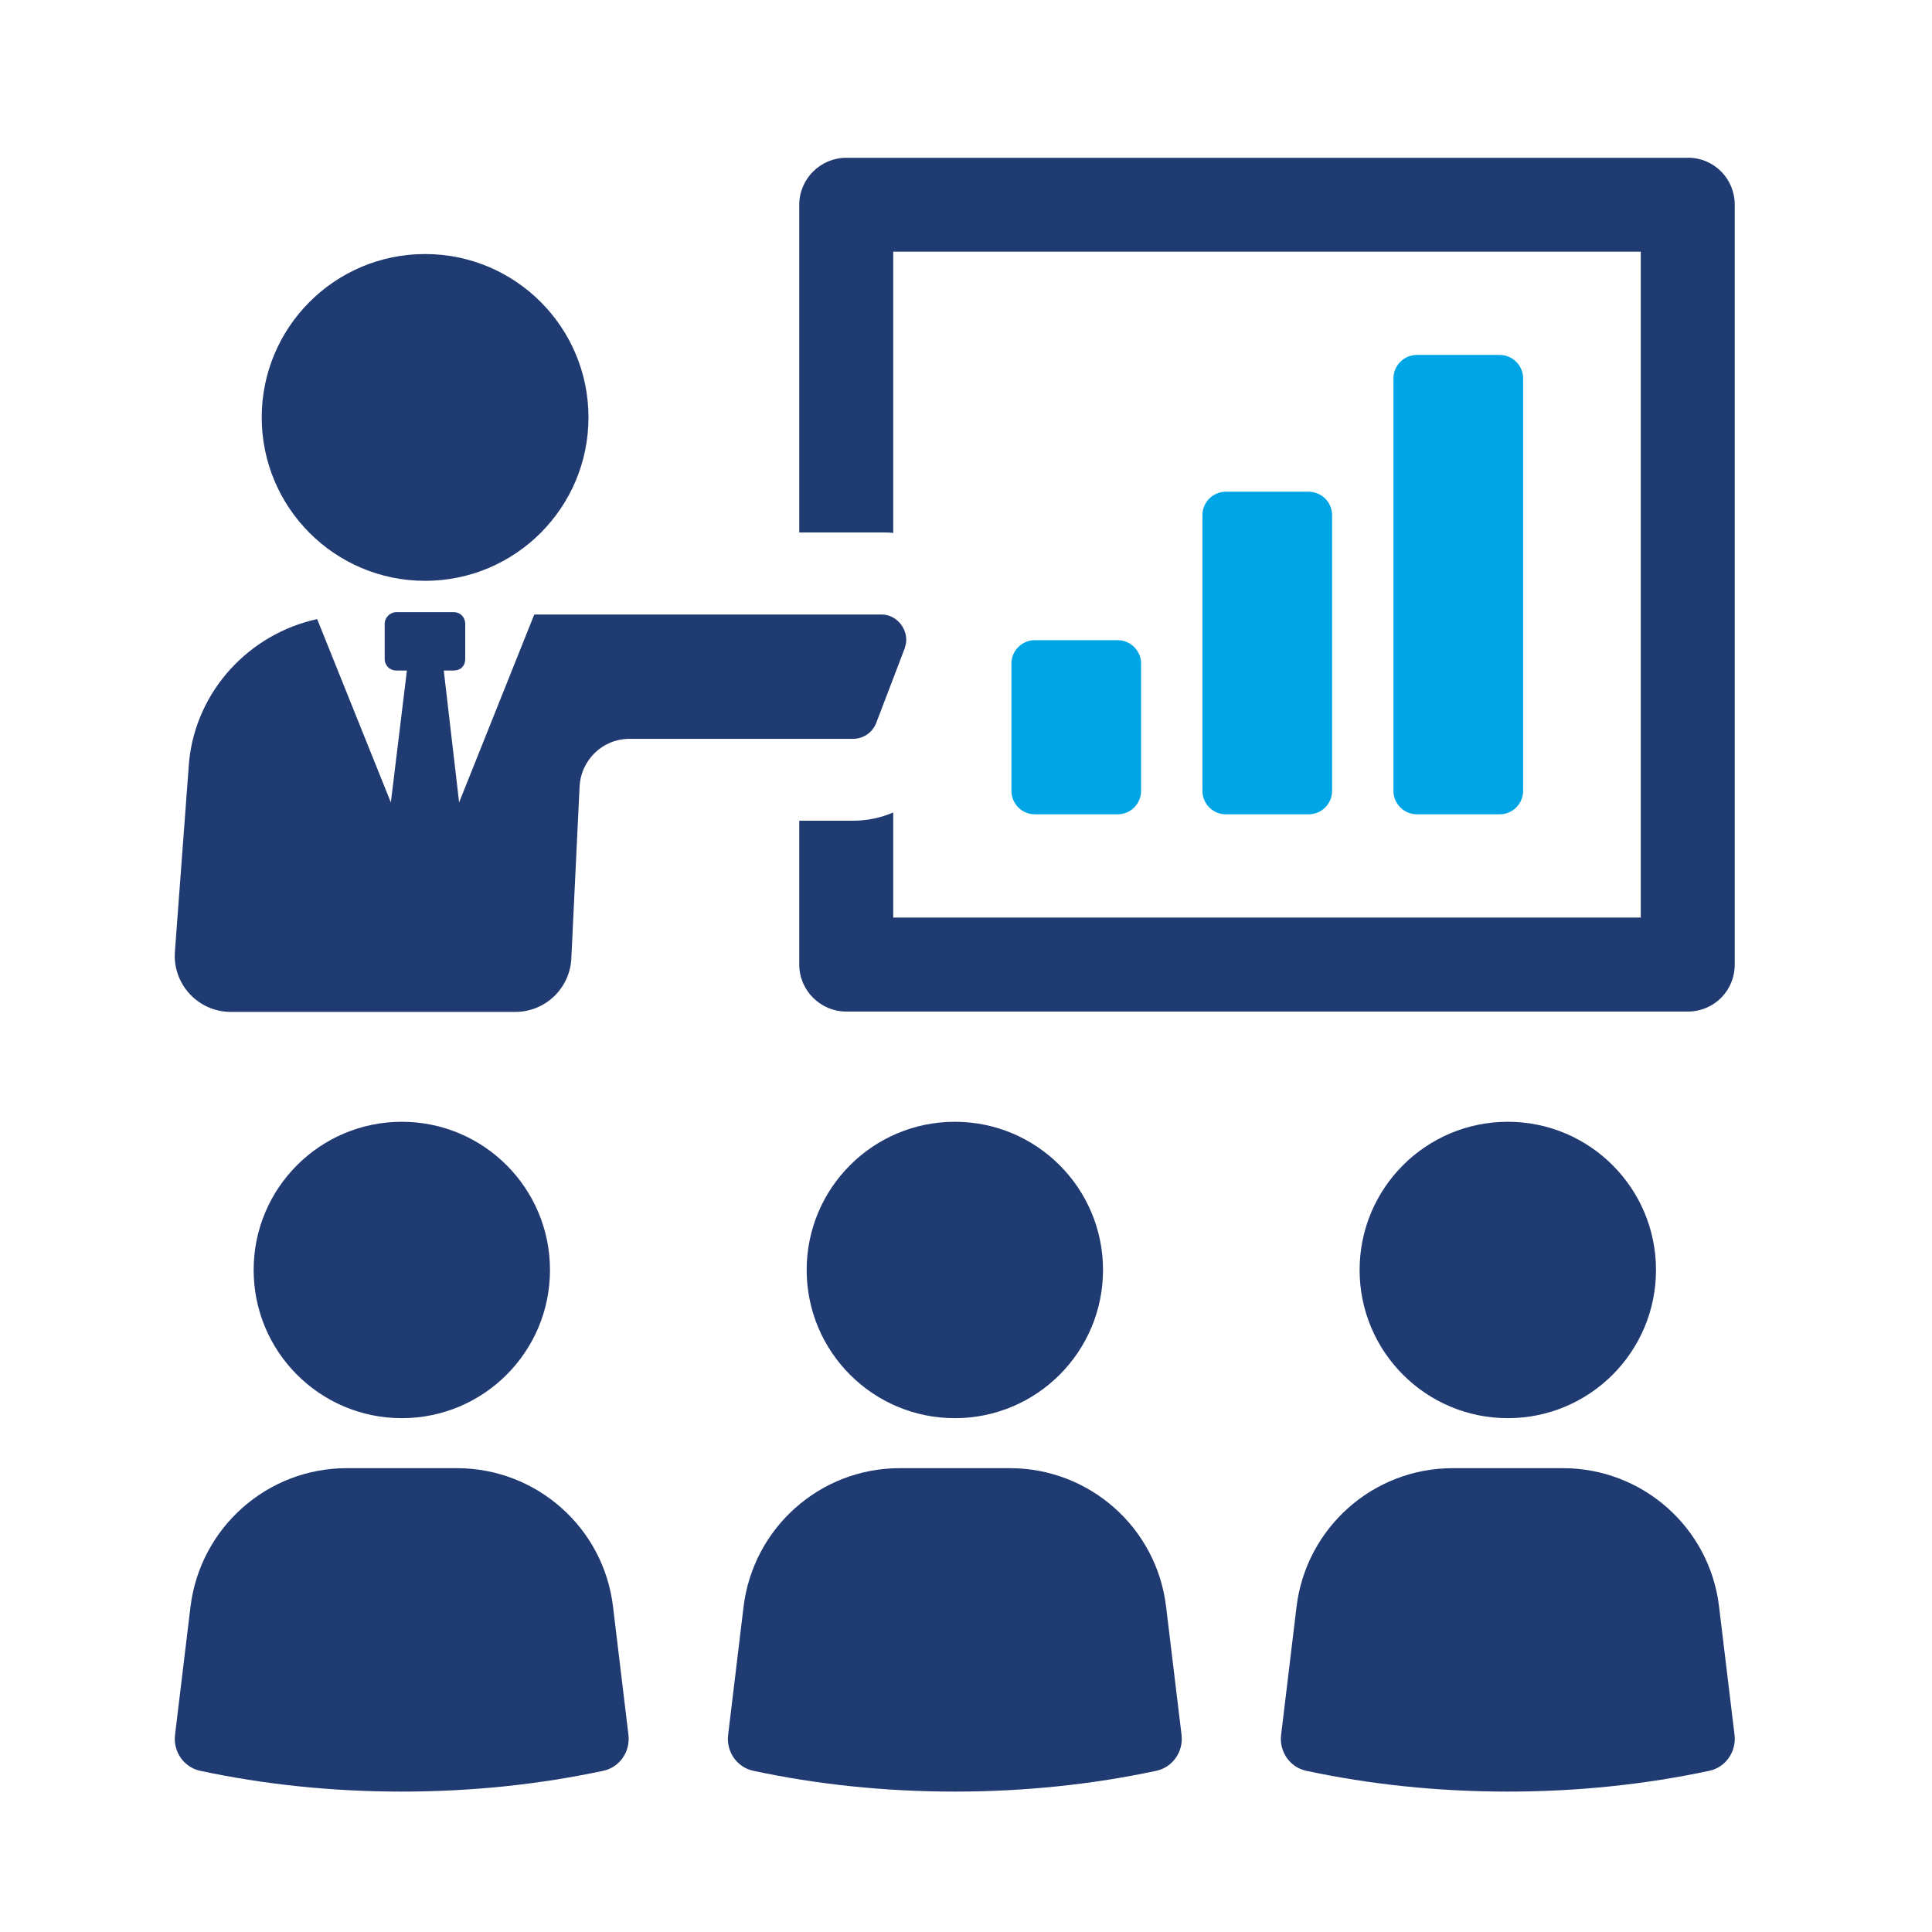
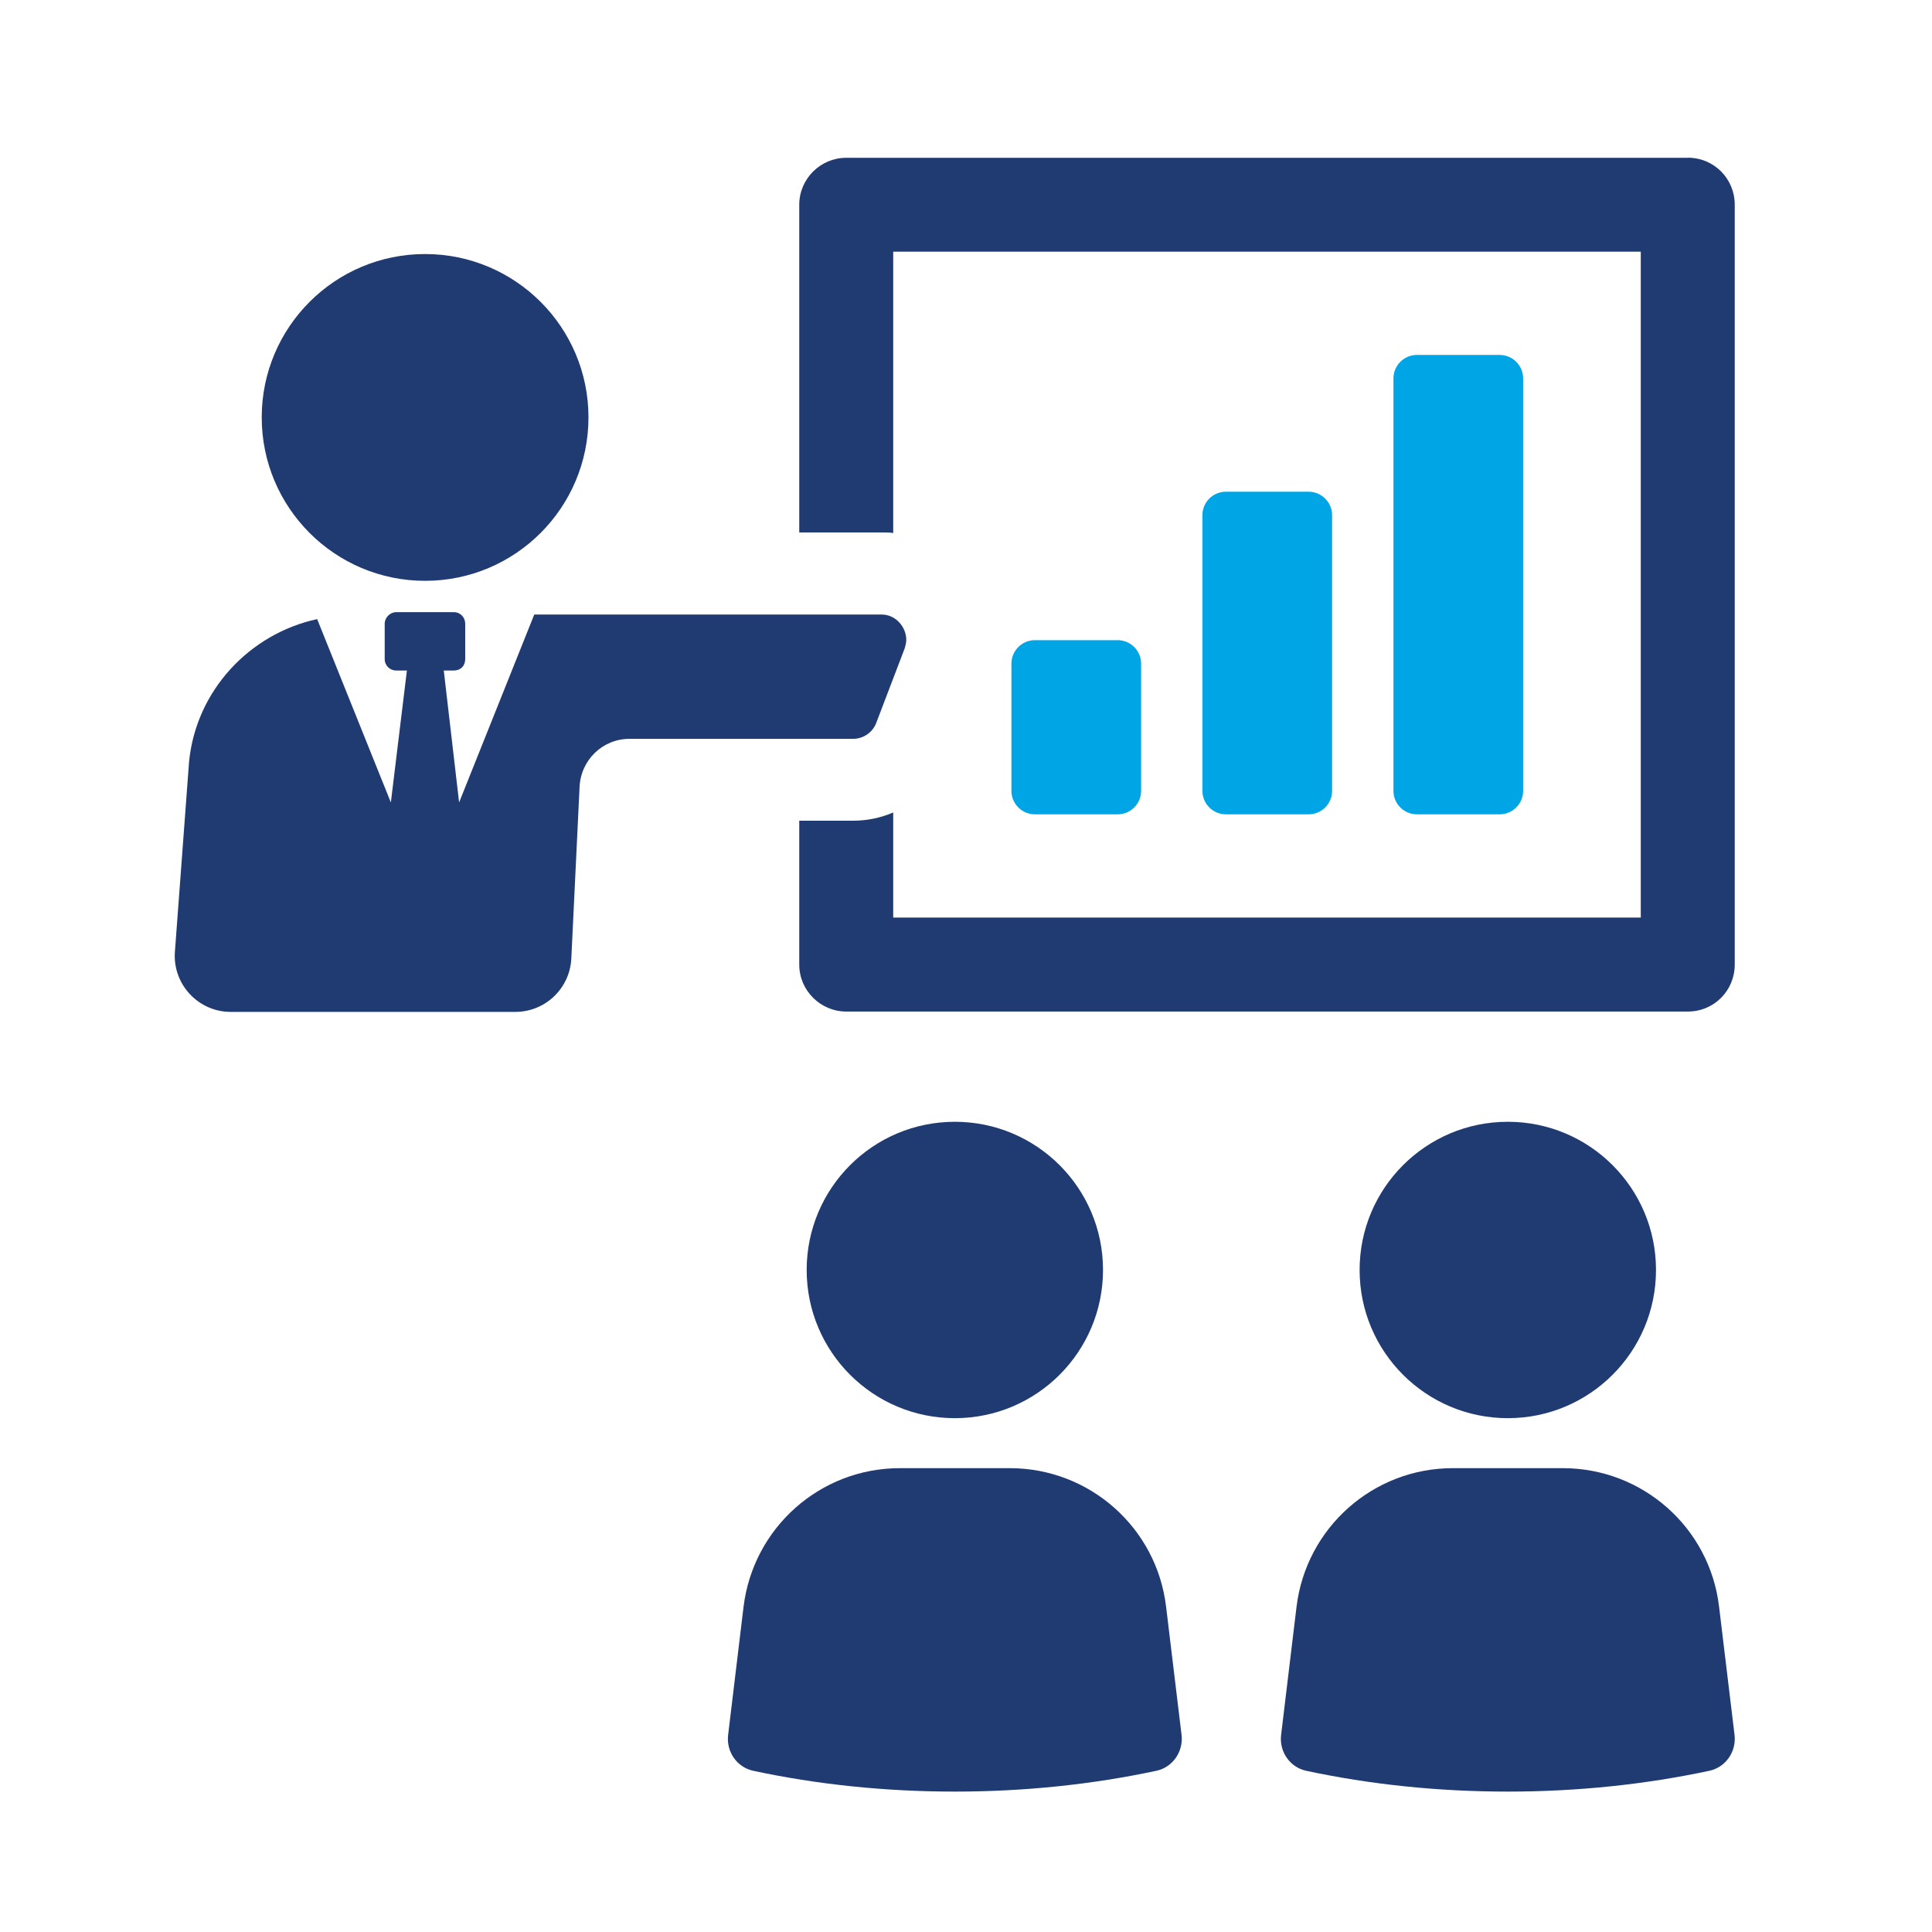
<svg xmlns="http://www.w3.org/2000/svg" width="49" height="49" viewBox="0 0 49 49" fill="none">
-   <path d="M11.586 37.236H8.795C6.776 37.236 5.077 38.746 4.831 40.752L4.439 44.002C4.388 44.423 4.661 44.822 5.075 44.911C6.687 45.256 8.403 45.439 10.189 45.439C11.976 45.439 13.691 45.255 15.302 44.911C15.716 44.822 15.989 44.425 15.939 44.002L15.548 40.752C15.312 38.744 13.606 37.236 11.586 37.236Z" fill="#203A72" />
-   <path d="M13.949 32.209C13.949 30.134 12.267 28.451 10.191 28.451C8.115 28.451 6.433 30.134 6.433 32.209C6.433 34.285 8.115 35.968 10.191 35.968C12.267 35.968 13.949 34.285 13.949 32.209Z" fill="#203A72" />
  <path d="M25.613 37.236H22.82C20.801 37.236 19.103 38.746 18.858 40.752L18.467 44.002C18.415 44.423 18.688 44.822 19.103 44.911C20.714 45.256 22.432 45.439 24.217 45.439C26.001 45.439 27.718 45.255 29.329 44.911C29.743 44.822 30.017 44.425 29.967 44.002L29.575 40.752C29.337 38.744 27.632 37.236 25.613 37.236Z" fill="#203A72" />
  <path d="M27.975 32.209C27.975 30.134 26.293 28.451 24.217 28.451C22.141 28.451 20.459 30.134 20.459 32.209C20.459 34.285 22.141 35.968 24.217 35.968C26.293 35.968 27.975 34.285 27.975 32.209Z" fill="#203A72" />
  <path d="M39.638 37.236H36.845C34.826 37.236 33.127 38.746 32.883 40.752L32.492 44.002C32.44 44.423 32.713 44.822 33.127 44.911C34.739 45.256 36.457 45.439 38.242 45.439C40.026 45.439 41.743 45.255 43.354 44.911C43.768 44.822 44.042 44.425 43.992 44.002L43.6 40.752C43.364 38.744 41.659 37.236 39.638 37.236Z" fill="#203A72" />
  <path d="M42 32.209C42 30.134 40.318 28.451 38.242 28.451C36.166 28.451 34.483 30.134 34.483 32.209C34.483 34.285 36.166 35.968 38.242 35.968C40.318 35.968 42 34.285 42 32.209Z" fill="#203A72" />
  <path d="M26.247 16.236H28.346C28.674 16.236 28.941 16.503 28.941 16.831V20.058C28.941 20.386 28.674 20.653 28.346 20.653H26.247C25.919 20.653 25.652 20.386 25.652 20.058V16.831C25.652 16.503 25.919 16.236 26.247 16.236Z" fill="#00A5E6" />
  <path d="M33.189 12.471H31.091C30.762 12.471 30.496 12.738 30.496 13.067V20.058C30.496 20.386 30.762 20.653 31.091 20.653H33.189C33.518 20.653 33.785 20.386 33.785 20.058V13.067C33.785 12.738 33.518 12.471 33.189 12.471Z" fill="#00A5E6" />
  <path d="M35.938 9.002H38.035C38.363 9.002 38.63 9.269 38.63 9.598V20.058C38.63 20.386 38.363 20.653 38.035 20.653H35.936C35.608 20.653 35.341 20.386 35.341 20.058V9.598C35.341 9.269 35.608 9.002 35.936 9.002H35.938Z" fill="#00A5E6" />
  <path d="M42.807 4.002H21.463C20.808 4.002 20.271 4.537 20.271 5.192V13.504H22.357C22.462 13.504 22.565 13.504 22.654 13.518V6.383H41.614V23.272H22.654V20.606C22.342 20.74 21.999 20.815 21.641 20.815H20.271V24.465C20.271 25.12 20.808 25.655 21.463 25.655H42.807C43.476 25.655 43.997 25.12 43.997 24.465V5.191C43.997 4.536 43.476 4 42.807 4V4.002Z" fill="#203A72" />
  <path d="M22.226 18.328L22.946 16.442C22.966 16.364 22.985 16.306 22.985 16.228C22.985 15.898 22.713 15.586 22.362 15.586H13.55L11.644 20.352L11.255 17.006H11.508C11.683 17.006 11.799 16.89 11.799 16.713V15.819C11.799 15.663 11.683 15.526 11.508 15.526H10.049C9.893 15.526 9.757 15.662 9.757 15.819V16.713C9.757 16.888 9.893 17.006 10.049 17.006H10.32L9.913 20.352L8.044 15.702C6.332 16.073 4.972 17.511 4.795 19.321L4.436 24.138C4.375 24.961 5.027 25.664 5.852 25.664H13.071C13.828 25.664 14.453 25.068 14.49 24.311L14.698 19.983C14.718 19.283 15.281 18.739 15.962 18.739H21.633C21.896 18.739 22.133 18.577 22.225 18.331L22.226 18.328Z" fill="#203A72" />
  <path d="M10.781 14.731C13.069 14.731 14.925 12.876 14.925 10.586C14.925 8.297 13.069 6.443 10.781 6.443C8.493 6.443 6.638 8.299 6.638 10.586C6.638 12.874 8.493 14.731 10.781 14.731Z" fill="#203A72" />
</svg>